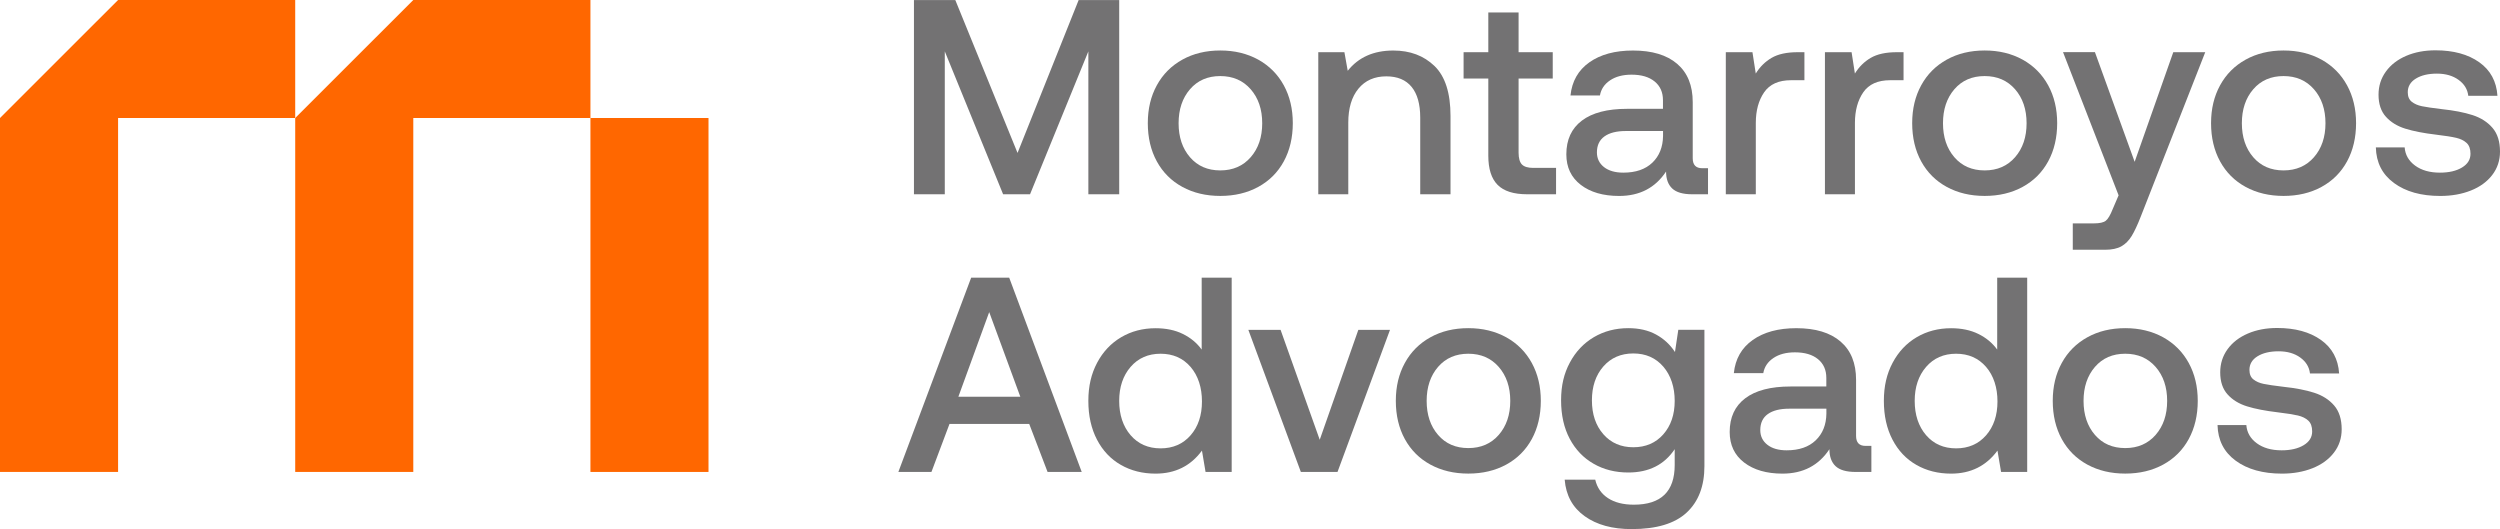
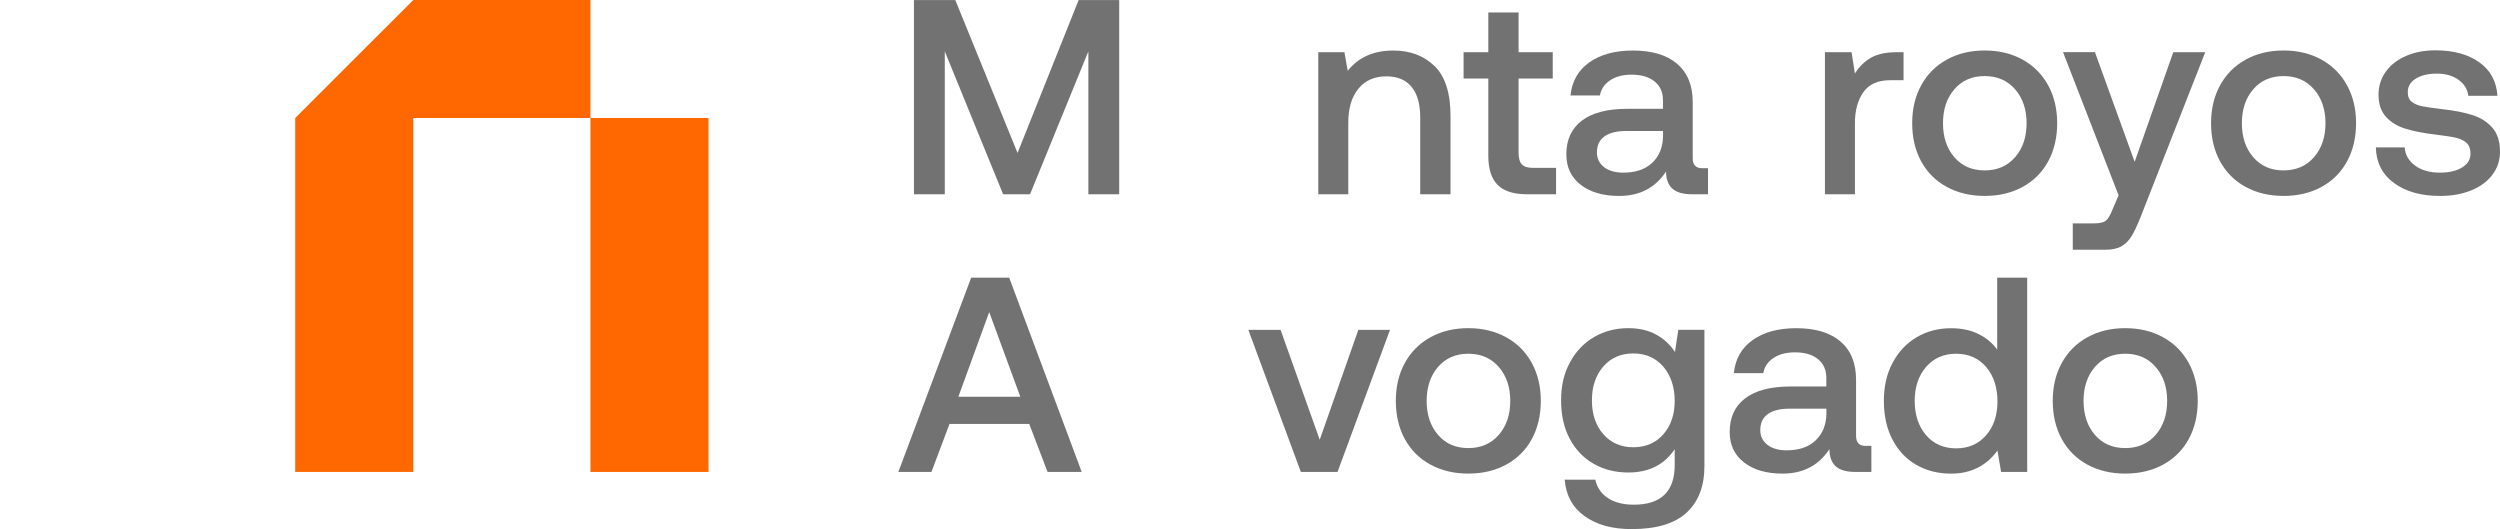
<svg xmlns="http://www.w3.org/2000/svg" width="189" height="40" viewBox="0 0 189 40" fill="none">
  <path d="M69.092 0.003H72.221L76.926 11.562L81.546 0.003H84.612V14.687H82.28V3.883L77.871 14.687H75.835L71.426 3.883V14.687H69.095V0.003H69.092Z" fill="#737273" />
-   <path d="M89.388 14.131C88.553 13.677 87.912 13.034 87.455 12.2C87.001 11.369 86.774 10.406 86.774 9.314C86.774 8.222 87.001 7.283 87.455 6.45C87.909 5.619 88.553 4.97 89.388 4.508C90.219 4.047 91.175 3.817 92.255 3.817C93.335 3.817 94.288 4.049 95.122 4.508C95.954 4.97 96.598 5.616 97.055 6.45C97.509 7.283 97.736 8.235 97.736 9.314C97.736 10.393 97.509 11.367 97.055 12.2C96.601 13.034 95.957 13.675 95.122 14.131C94.288 14.585 93.335 14.812 92.255 14.812C91.175 14.812 90.222 14.585 89.388 14.131ZM94.552 11.886C95.133 11.222 95.423 10.364 95.423 9.317C95.423 8.27 95.133 7.412 94.552 6.748C93.971 6.083 93.205 5.751 92.252 5.751C91.299 5.751 90.536 6.083 89.963 6.748C89.39 7.412 89.102 8.27 89.102 9.317C89.102 10.364 89.39 11.224 89.963 11.886C90.536 12.551 91.299 12.883 92.252 12.883C93.205 12.883 93.971 12.551 94.552 11.886Z" fill="#737273" />
  <path d="M108.452 4.993C109.257 5.777 109.659 7.035 109.659 8.771V14.687H107.369V8.897C107.369 7.877 107.153 7.101 106.717 6.568C106.284 6.038 105.645 5.772 104.806 5.772C103.911 5.772 103.206 6.083 102.696 6.705C102.184 7.328 101.93 8.185 101.93 9.275V14.687H99.662V3.946H101.637L101.888 5.352C102.699 4.331 103.847 3.82 105.331 3.82C106.604 3.82 107.644 4.21 108.449 4.993H108.452Z" fill="#737273" />
  <path d="M112.516 5.938H110.647V3.944H112.516V0.944H114.805V3.944H117.387V5.938H114.805V11.54C114.805 11.96 114.89 12.258 115.056 12.432C115.225 12.606 115.51 12.693 115.917 12.693H117.638V14.687H115.455C114.433 14.687 113.688 14.45 113.218 13.975C112.748 13.5 112.516 12.764 112.516 11.773V5.94V5.938Z" fill="#737273" />
  <path d="M129.126 12.714V14.687H127.93C127.23 14.687 126.726 14.54 126.417 14.247C126.108 13.954 125.955 13.527 125.955 12.968C125.142 14.199 123.959 14.814 122.407 14.814C121.203 14.814 120.236 14.534 119.508 13.975C118.779 13.416 118.415 12.646 118.415 11.667C118.415 10.562 118.805 9.712 119.589 9.119C120.374 8.525 121.514 8.227 123.011 8.227H125.72V7.576C125.72 6.974 125.509 6.502 125.089 6.159C124.669 5.816 124.089 5.645 123.347 5.645C122.689 5.645 122.145 5.787 121.72 6.075C121.292 6.362 121.039 6.742 120.955 7.217H118.729C118.84 6.141 119.318 5.305 120.157 4.711C120.997 4.118 122.095 3.82 123.455 3.82C124.896 3.82 126.011 4.155 126.795 4.827C127.579 5.5 127.97 6.463 127.97 7.724V11.963C127.97 12.466 128.207 12.717 128.683 12.717H129.124L129.126 12.714ZM125.726 9.905H122.911C122.211 9.905 121.673 10.042 121.295 10.314C120.918 10.586 120.727 10.989 120.727 11.519C120.727 11.981 120.907 12.353 121.263 12.633C121.62 12.912 122.106 13.052 122.724 13.052C123.661 13.052 124.392 12.801 124.918 12.298C125.443 11.794 125.712 11.124 125.726 10.285V9.908V9.905Z" fill="#737273" />
-   <path d="M136.414 3.946V6.064H135.406C134.468 6.064 133.79 6.368 133.37 6.977C132.95 7.586 132.739 8.359 132.739 9.296V14.687H130.471V3.946H132.485L132.736 5.56C133.045 5.057 133.444 4.661 133.932 4.376C134.423 4.088 135.081 3.946 135.907 3.946H136.412H136.414Z" fill="#737273" />
  <path d="M143.908 3.946V6.064H142.9C141.962 6.064 141.284 6.368 140.864 6.977C140.444 7.586 140.233 8.359 140.233 9.296V14.687H137.965V3.946H139.98L140.23 5.56C140.539 5.057 140.938 4.661 141.427 4.376C141.918 4.088 142.575 3.946 143.401 3.946H143.906H143.908Z" fill="#737273" />
  <path d="M147.175 14.131C146.34 13.677 145.699 13.034 145.242 12.2C144.788 11.369 144.561 10.406 144.561 9.314C144.561 8.222 144.788 7.283 145.242 6.45C145.696 5.619 146.34 4.97 147.175 4.508C148.006 4.047 148.962 3.817 150.042 3.817C151.122 3.817 152.075 4.049 152.909 4.508C153.741 4.97 154.385 5.616 154.842 6.45C155.296 7.283 155.523 8.235 155.523 9.314C155.523 10.393 155.296 11.367 154.842 12.2C154.388 13.034 153.744 13.675 152.909 14.131C152.075 14.585 151.122 14.812 150.042 14.812C148.962 14.812 148.009 14.585 147.175 14.131ZM152.339 11.886C152.92 11.222 153.21 10.364 153.21 9.317C153.21 8.27 152.92 7.412 152.339 6.748C151.758 6.083 150.993 5.751 150.039 5.751C149.086 5.751 148.323 6.083 147.75 6.748C147.177 7.412 146.89 8.27 146.89 9.317C146.89 10.364 147.177 11.224 147.75 11.886C148.323 12.551 149.086 12.883 150.039 12.883C150.993 12.883 151.758 12.551 152.339 11.886Z" fill="#737273" />
  <path d="M158.378 3.946L161.38 12.234L164.3 3.946H166.716L161.845 16.365C161.594 17.009 161.362 17.502 161.153 17.845C160.942 18.188 160.683 18.447 160.377 18.621C160.068 18.795 159.656 18.882 159.139 18.882H156.702V16.888H158.296C158.729 16.888 159.03 16.822 159.199 16.687C159.368 16.555 159.543 16.257 159.725 15.796L160.166 14.767L155.965 3.941H158.381L158.378 3.946Z" fill="#737273" />
  <path d="M169.77 14.131C168.936 13.677 168.294 13.034 167.838 12.2C167.384 11.369 167.156 10.406 167.156 9.314C167.156 8.222 167.384 7.283 167.838 6.45C168.292 5.619 168.936 4.97 169.77 4.508C170.602 4.047 171.558 3.817 172.638 3.817C173.718 3.817 174.671 4.049 175.505 4.508C176.337 4.97 176.981 5.616 177.438 6.45C177.892 7.283 178.119 8.235 178.119 9.314C178.119 10.393 177.892 11.367 177.438 12.2C176.984 13.034 176.339 13.675 175.505 14.131C174.671 14.585 173.718 14.812 172.638 14.812C171.558 14.812 170.605 14.585 169.77 14.131ZM174.935 11.886C175.516 11.222 175.806 10.364 175.806 9.317C175.806 8.27 175.516 7.412 174.935 6.748C174.354 6.083 173.588 5.751 172.635 5.751C171.682 5.751 170.919 6.083 170.346 6.748C169.773 7.412 169.485 8.27 169.485 9.317C169.485 10.364 169.773 11.224 170.346 11.886C170.919 12.551 171.682 12.883 172.635 12.883C173.588 12.883 174.354 12.551 174.935 11.886Z" fill="#737273" />
  <path d="M181.792 11.142C181.834 11.702 182.095 12.161 182.579 12.517C183.062 12.873 183.687 13.052 184.458 13.052C185.145 13.052 185.699 12.923 186.127 12.664C186.555 12.406 186.769 12.06 186.769 11.625C186.769 11.261 186.671 10.989 186.476 10.807C186.28 10.625 186.016 10.496 185.689 10.42C185.359 10.343 184.852 10.261 184.165 10.18C183.228 10.069 182.454 9.918 181.845 9.728C181.235 9.539 180.746 9.24 180.374 8.826C180.002 8.415 179.817 7.858 179.817 7.159C179.817 6.502 180.002 5.919 180.374 5.408C180.744 4.896 181.256 4.503 181.908 4.223C182.56 3.944 183.297 3.804 184.123 3.804C185.48 3.804 186.584 4.105 187.431 4.706C188.279 5.307 188.736 6.154 188.807 7.244H186.602C186.547 6.753 186.301 6.352 185.868 6.038C185.435 5.724 184.889 5.566 184.231 5.566C183.574 5.566 183.041 5.693 182.637 5.943C182.23 6.194 182.027 6.537 182.027 6.972C182.027 7.294 182.127 7.536 182.33 7.695C182.534 7.856 182.79 7.966 183.096 8.03C183.405 8.093 183.901 8.167 184.588 8.249C185.512 8.346 186.288 8.497 186.919 8.7C187.55 8.903 188.052 9.225 188.432 9.665C188.81 10.106 189 10.704 189 11.459C189 12.129 188.804 12.722 188.411 13.232C188.018 13.743 187.479 14.134 186.795 14.405C186.109 14.677 185.338 14.814 184.485 14.814C183.043 14.814 181.876 14.49 180.989 13.838C180.099 13.187 179.643 12.29 179.614 11.142H181.797H181.792Z" fill="#737273" />
  <path d="M67.916 35.679L73.419 20.994H76.296L81.778 35.679H79.196L77.809 32.05H71.782L70.417 35.679H67.919H67.916ZM72.452 29.995H77.136L74.784 23.595L72.452 29.995Z" fill="#737273" />
-   <path d="M93.115 20.994V35.679H91.14L90.868 34.065C90.016 35.225 88.846 35.806 87.362 35.806C86.383 35.806 85.506 35.587 84.738 35.146C83.967 34.706 83.365 34.07 82.932 33.237C82.499 32.406 82.279 31.43 82.279 30.311C82.279 29.193 82.499 28.259 82.942 27.425C83.383 26.595 83.988 25.951 84.759 25.495C85.53 25.041 86.396 24.814 87.362 24.814C88.146 24.814 88.833 24.956 89.419 25.244C90.008 25.532 90.483 25.925 90.847 26.428V20.994H93.115ZM90.008 32.91C90.581 32.253 90.868 31.398 90.868 30.351C90.868 29.304 90.581 28.404 90.008 27.739C89.435 27.075 88.677 26.742 87.74 26.742C86.802 26.742 86.045 27.075 85.472 27.739C84.899 28.404 84.611 29.261 84.611 30.309C84.611 31.356 84.899 32.234 85.472 32.899C86.045 33.564 86.802 33.896 87.74 33.896C88.677 33.896 89.435 33.566 90.008 32.91Z" fill="#737273" />
  <path d="M94.375 24.938H96.812L99.772 33.247L102.69 24.938H105.084L101.116 35.679H98.344L94.375 24.938Z" fill="#737273" />
  <path d="M108.138 35.123C107.303 34.669 106.662 34.025 106.205 33.192C105.751 32.361 105.524 31.398 105.524 30.306C105.524 29.214 105.751 28.275 106.205 27.441C106.659 26.61 107.303 25.962 108.138 25.5C108.969 25.038 109.925 24.809 111.005 24.809C112.085 24.809 113.038 25.041 113.872 25.5C114.704 25.962 115.348 26.608 115.805 27.441C116.259 28.275 116.486 29.227 116.486 30.306C116.486 31.385 116.259 32.358 115.805 33.192C115.351 34.025 114.707 34.666 113.872 35.123C113.038 35.576 112.085 35.803 111.005 35.803C109.925 35.803 108.972 35.576 108.138 35.123ZM113.305 32.878C113.885 32.213 114.176 31.356 114.176 30.309C114.176 29.261 113.885 28.404 113.305 27.739C112.724 27.075 111.958 26.742 111.005 26.742C110.052 26.742 109.289 27.075 108.716 27.739C108.143 28.404 107.855 29.261 107.855 30.309C107.855 31.356 108.143 32.216 108.716 32.878C109.289 33.543 110.052 33.875 111.005 33.875C111.958 33.875 112.724 33.543 113.305 32.878Z" fill="#737273" />
  <path d="M128.854 24.938V35.239C128.854 36.75 128.405 37.921 127.51 38.752C126.615 39.583 125.228 40 123.351 40C121.894 40 120.711 39.676 119.803 39.024C118.892 38.373 118.387 37.455 118.29 36.265H120.6C120.74 36.866 121.062 37.331 121.566 37.66C122.071 37.99 122.72 38.154 123.52 38.154C125.577 38.154 126.607 37.154 126.607 35.154V33.959C125.823 35.133 124.653 35.721 123.1 35.721C122.121 35.721 121.244 35.502 120.476 35.059C119.705 34.619 119.103 33.988 118.67 33.171C118.237 32.353 118.018 31.385 118.018 30.264C118.018 29.143 118.237 28.235 118.681 27.41C119.121 26.584 119.726 25.946 120.497 25.489C121.268 25.036 122.134 24.809 123.1 24.809C123.911 24.809 124.613 24.97 125.199 25.291C125.788 25.613 126.263 26.054 126.628 26.613L126.879 24.935H128.854V24.938ZM125.746 32.836C126.319 32.184 126.607 31.343 126.607 30.309C126.607 29.275 126.319 28.383 125.746 27.718C125.173 27.054 124.415 26.721 123.478 26.721C122.541 26.721 121.783 27.051 121.21 27.708C120.637 28.365 120.349 29.219 120.349 30.267C120.349 31.314 120.637 32.168 121.21 32.825C121.783 33.482 122.541 33.812 123.478 33.812C124.415 33.812 125.173 33.487 125.746 32.836Z" fill="#737273" />
  <path d="M141.476 33.706V35.679H140.28C139.58 35.679 139.076 35.531 138.767 35.239C138.458 34.946 138.305 34.518 138.305 33.959C137.491 35.191 136.309 35.806 134.756 35.806C133.552 35.806 132.586 35.526 131.857 34.967C131.128 34.408 130.764 33.637 130.764 32.659C130.764 31.553 131.155 30.704 131.939 30.111C132.723 29.517 133.864 29.219 135.361 29.219H138.07V28.567C138.07 27.966 137.858 27.494 137.439 27.151C137.019 26.808 136.438 26.637 135.696 26.637C135.039 26.637 134.495 26.779 134.07 27.067C133.642 27.354 133.388 27.734 133.304 28.209H131.078C131.189 27.133 131.667 26.296 132.507 25.703C133.346 25.109 134.444 24.811 135.804 24.811C137.246 24.811 138.36 25.146 139.144 25.819C139.928 26.491 140.319 27.454 140.319 28.715V32.954C140.319 33.458 140.557 33.709 141.032 33.709H141.473L141.476 33.706ZM138.075 30.897H135.26C134.561 30.897 134.022 31.034 133.644 31.306C133.267 31.577 133.077 31.981 133.077 32.511C133.077 32.973 133.256 33.345 133.613 33.624C133.969 33.904 134.455 34.044 135.073 34.044C136.01 34.044 136.742 33.793 137.267 33.289C137.792 32.785 138.062 32.115 138.075 31.276V30.899V30.897Z" fill="#737273" />
  <path d="M153.256 20.994V35.679H151.281L151.009 34.065C150.156 35.225 148.986 35.806 147.502 35.806C146.523 35.806 145.646 35.587 144.878 35.146C144.107 34.706 143.505 34.07 143.072 33.237C142.639 32.406 142.42 31.43 142.42 30.311C142.42 29.193 142.639 28.259 143.083 27.425C143.524 26.595 144.128 25.951 144.899 25.495C145.67 25.041 146.536 24.814 147.502 24.814C148.287 24.814 148.973 24.956 149.559 25.244C150.148 25.532 150.623 25.925 150.988 26.428V20.994H153.256ZM150.148 32.91C150.721 32.253 151.009 31.398 151.009 30.351C151.009 29.304 150.721 28.404 150.148 27.739C149.575 27.075 148.817 26.742 147.88 26.742C146.943 26.742 146.185 27.075 145.612 27.739C145.039 28.404 144.751 29.261 144.751 30.309C144.751 31.356 145.039 32.234 145.612 32.899C146.185 33.564 146.943 33.896 147.88 33.896C148.817 33.896 149.575 33.566 150.148 32.91Z" fill="#737273" />
  <path d="M157.802 35.123C156.967 34.669 156.326 34.025 155.869 33.192C155.415 32.361 155.188 31.398 155.188 30.306C155.188 29.214 155.415 28.275 155.869 27.441C156.323 26.61 156.967 25.962 157.802 25.5C158.633 25.038 159.589 24.809 160.669 24.809C161.749 24.809 162.702 25.041 163.536 25.5C164.368 25.962 165.012 26.608 165.469 27.441C165.923 28.275 166.15 29.227 166.15 30.306C166.15 31.385 165.923 32.358 165.469 33.192C165.015 34.025 164.371 34.666 163.536 35.123C162.702 35.576 161.749 35.803 160.669 35.803C159.589 35.803 158.636 35.576 157.802 35.123ZM162.966 32.878C163.547 32.213 163.837 31.356 163.837 30.309C163.837 29.261 163.547 28.404 162.966 27.739C162.385 27.075 161.619 26.742 160.666 26.742C159.713 26.742 158.95 27.075 158.377 27.739C157.804 28.404 157.516 29.261 157.516 30.309C157.516 31.356 157.804 32.216 158.377 32.878C158.95 33.543 159.713 33.875 160.666 33.875C161.619 33.875 162.385 33.543 162.966 32.878Z" fill="#737273" />
-   <path d="M169.823 32.134C169.865 32.693 170.127 33.152 170.61 33.508C171.093 33.864 171.719 34.044 172.49 34.044C173.176 34.044 173.731 33.915 174.158 33.656C174.586 33.398 174.8 33.052 174.8 32.617C174.8 32.253 174.702 31.981 174.507 31.799C174.312 31.617 174.047 31.488 173.72 31.411C173.39 31.335 172.883 31.253 172.197 31.171C171.259 31.06 170.486 30.91 169.876 30.72C169.266 30.53 168.777 30.232 168.405 29.818C168.033 29.407 167.848 28.85 167.848 28.151C167.848 27.494 168.033 26.911 168.405 26.399C168.775 25.888 169.287 25.495 169.939 25.215C170.591 24.935 171.328 24.796 172.154 24.796C173.511 24.796 174.615 25.096 175.463 25.698C176.31 26.299 176.767 27.146 176.838 28.235H174.634C174.578 27.745 174.333 27.344 173.9 27.03C173.467 26.716 172.92 26.558 172.263 26.558C171.605 26.558 171.072 26.684 170.668 26.935C170.261 27.186 170.058 27.528 170.058 27.964C170.058 28.285 170.158 28.528 170.362 28.686C170.565 28.847 170.821 28.958 171.127 29.021C171.436 29.085 171.933 29.159 172.619 29.24C173.543 29.338 174.319 29.488 174.95 29.691C175.581 29.895 176.083 30.216 176.463 30.657C176.841 31.097 177.031 31.696 177.031 32.451C177.031 33.121 176.836 33.714 176.442 34.223C176.049 34.735 175.51 35.125 174.826 35.397C174.14 35.669 173.369 35.806 172.516 35.806C171.075 35.806 169.907 35.481 169.02 34.83C168.131 34.178 167.674 33.282 167.645 32.134H169.828H169.823Z" fill="#737273" />
  <path d="M53.563 8.921H44.637V35.679H53.563V8.921Z" fill="#FF6700" />
-   <path d="M22.318 0V8.921H8.927V35.679H0V8.921L8.927 0H22.318Z" fill="#FF6700" />
  <path d="M44.637 0V8.921H31.245V35.679H22.318V8.921L31.245 0H44.637Z" fill="#FF6700" />
</svg>